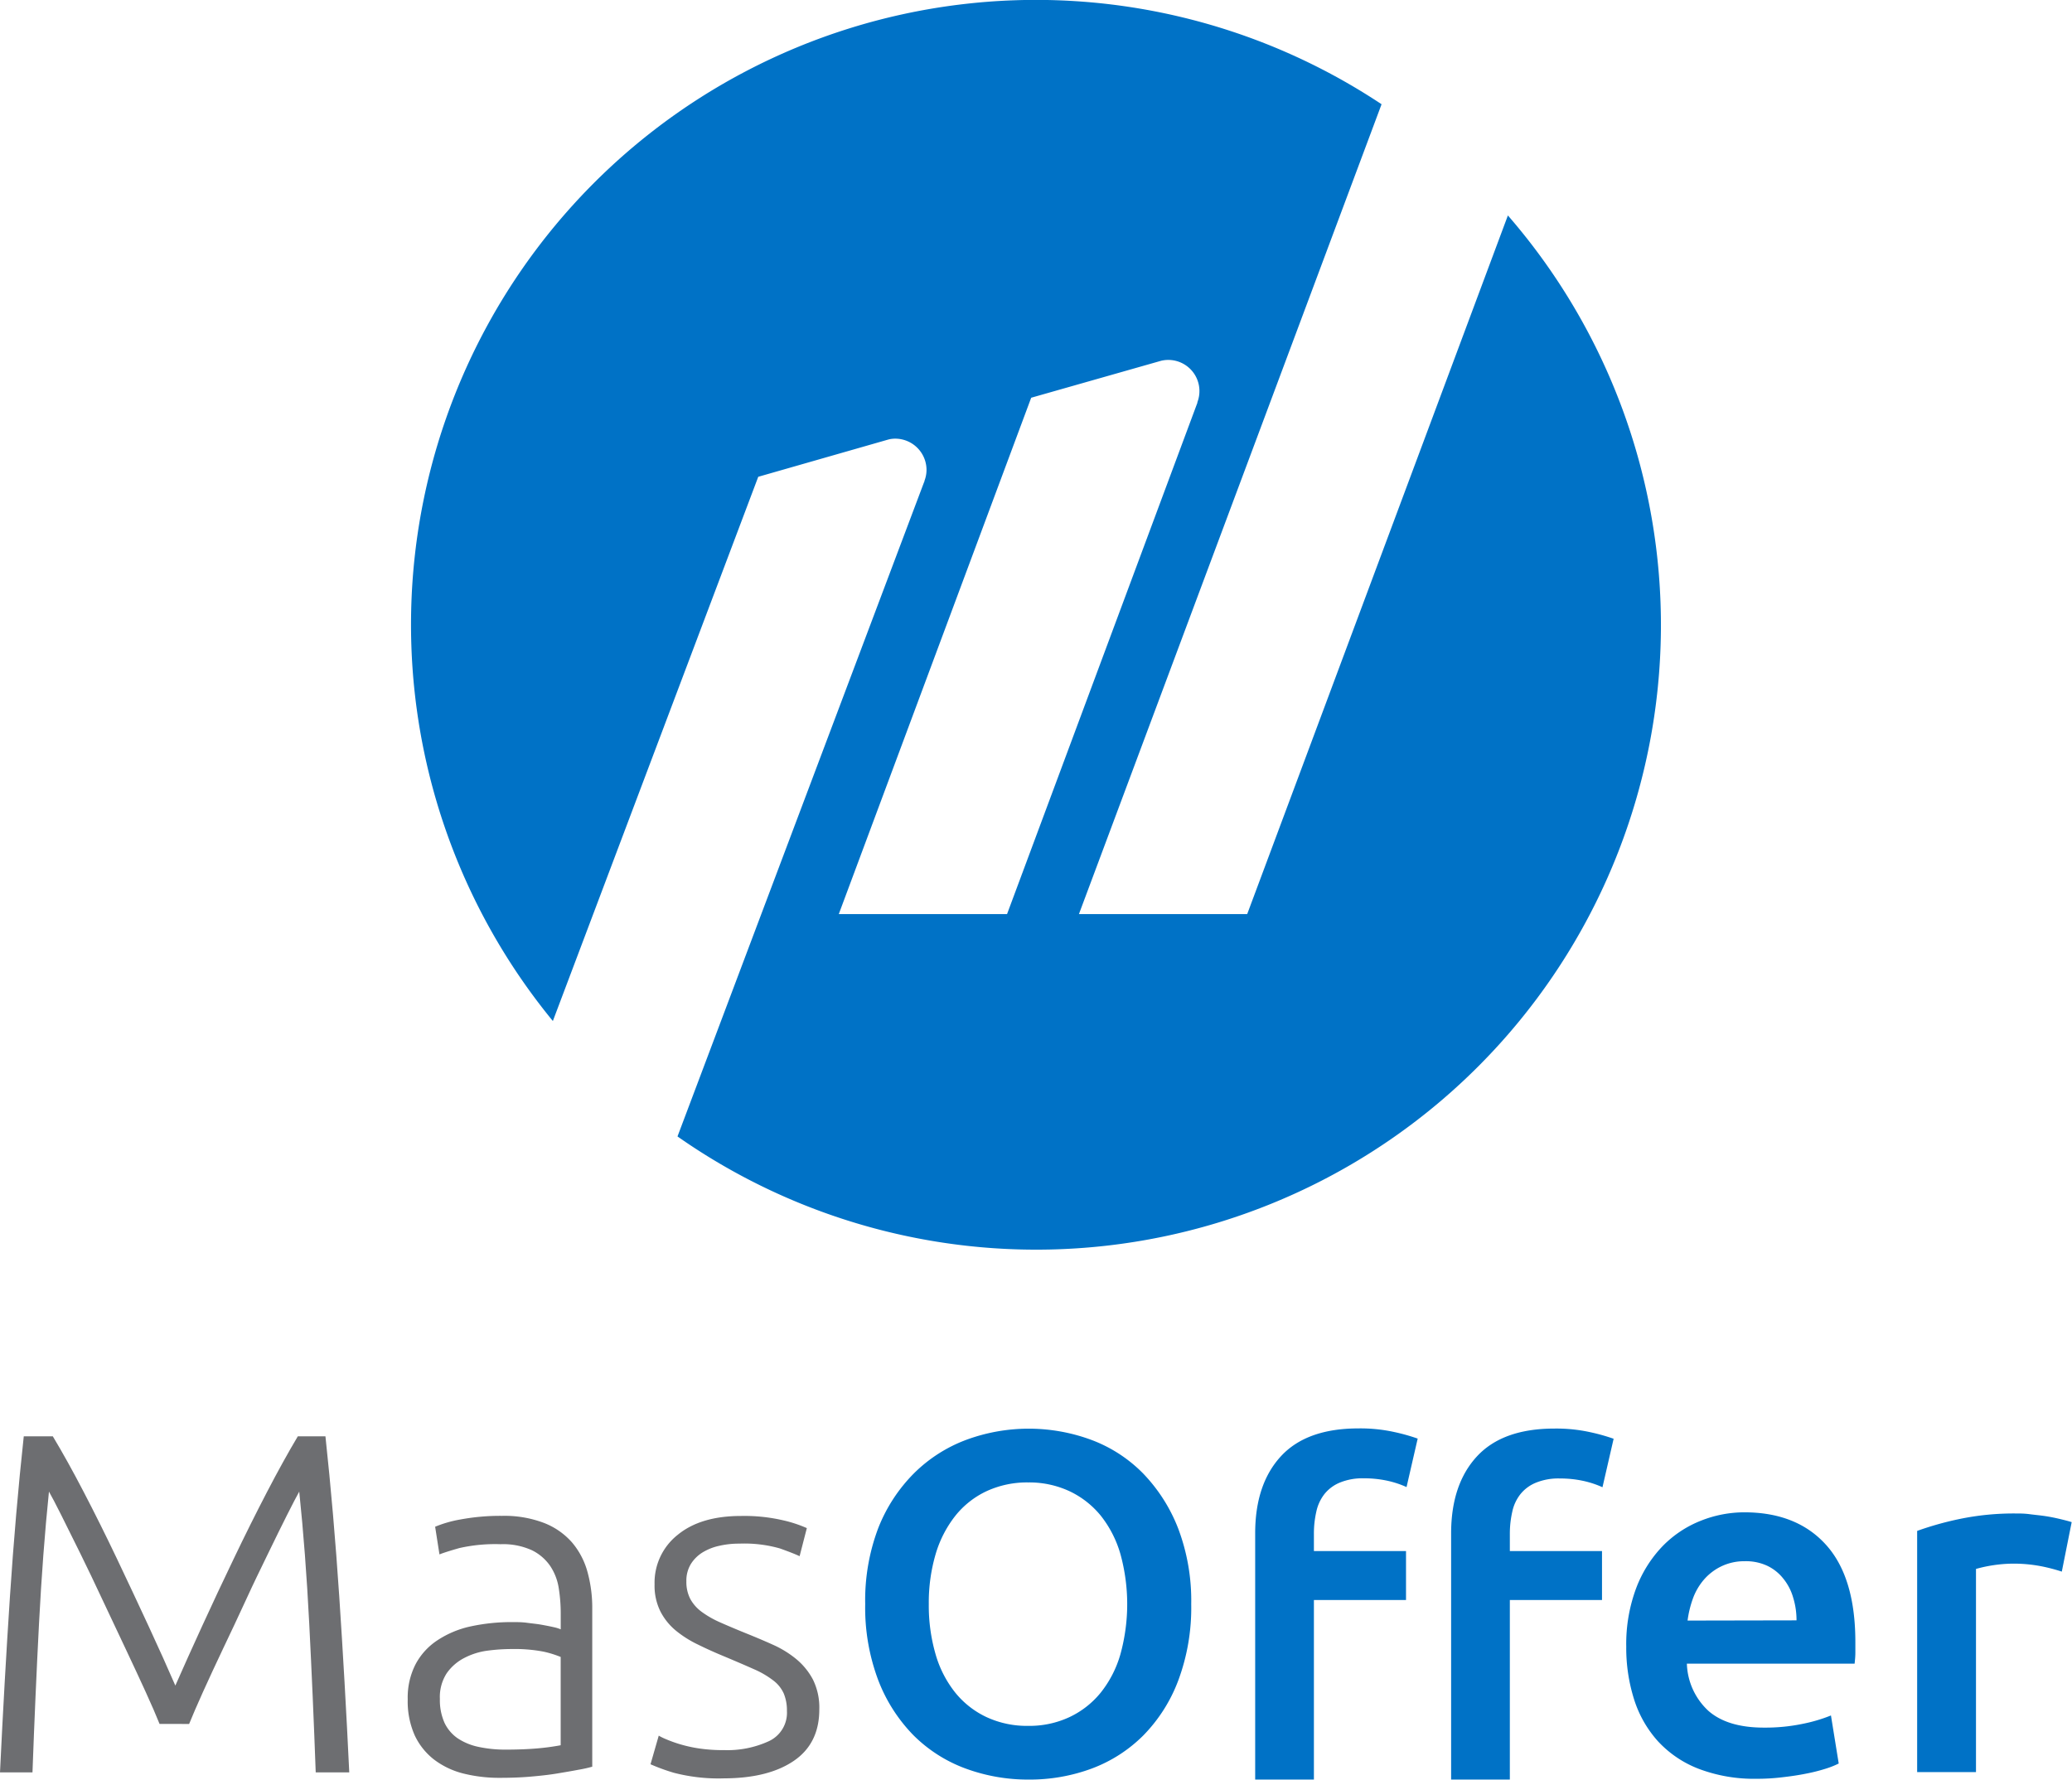
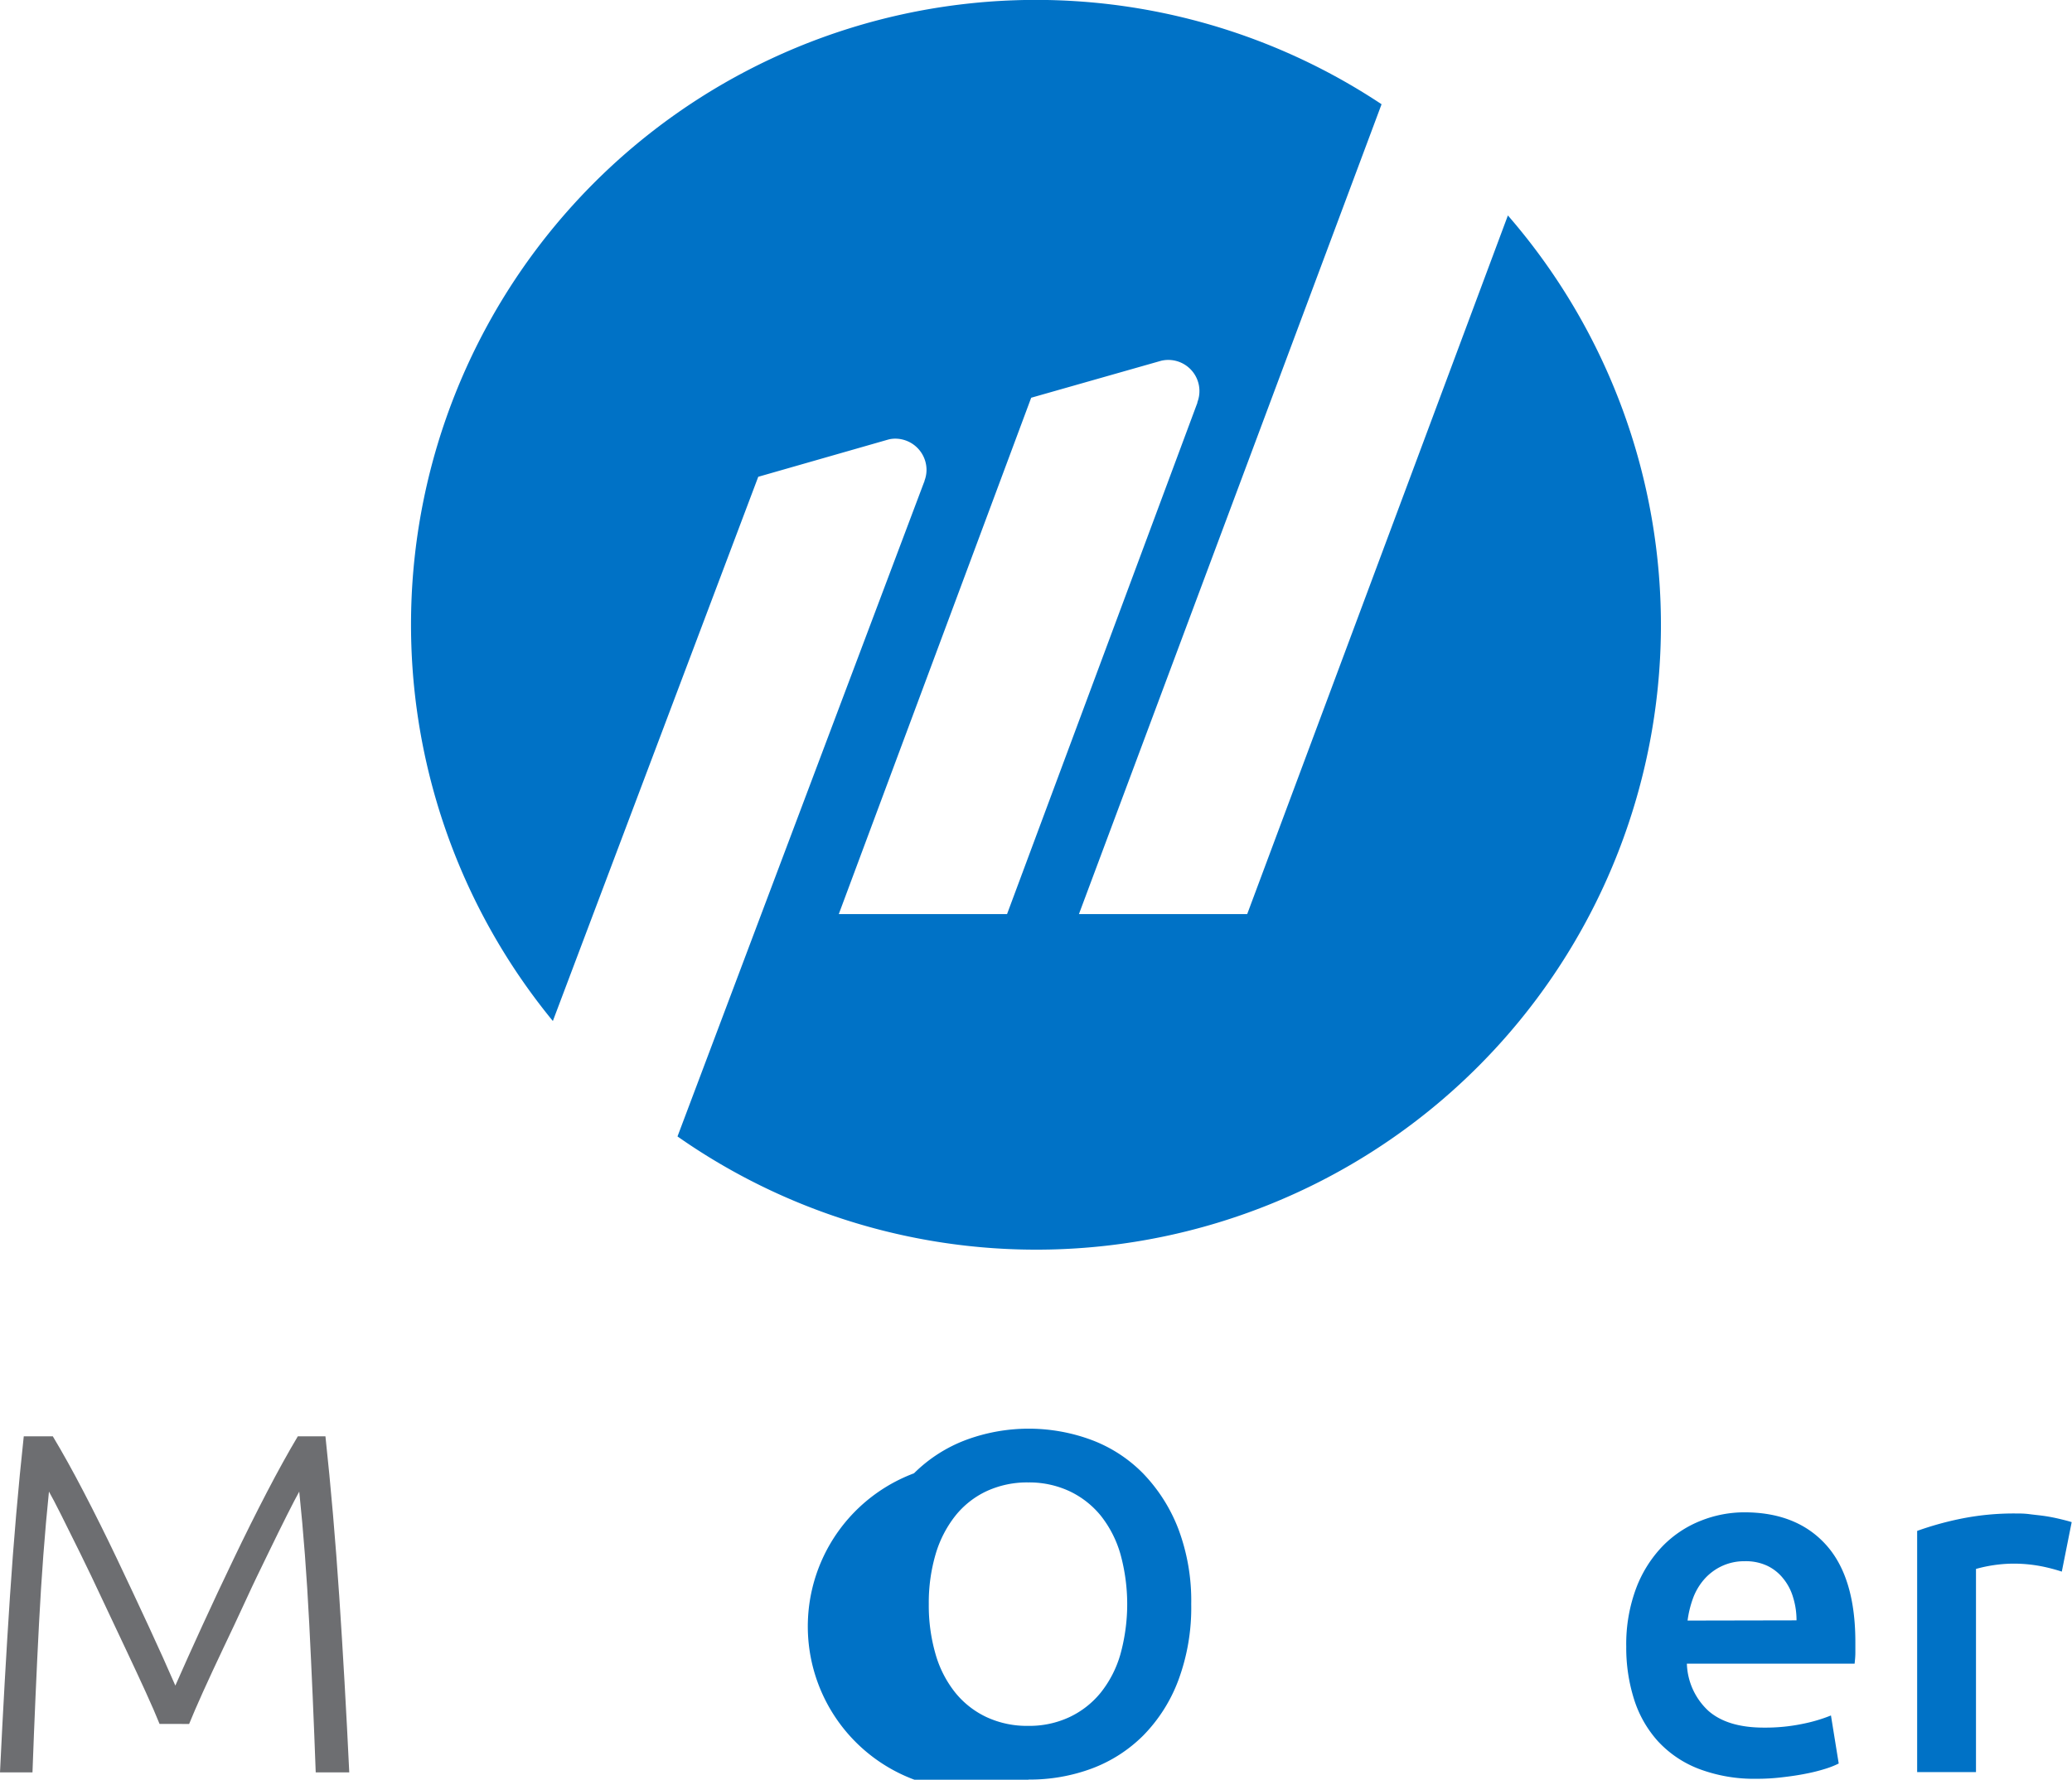
<svg xmlns="http://www.w3.org/2000/svg" viewBox="0 0 392.32 337.03">
  <defs>
    <style>.cls-1{fill:#0072c6;}.cls-2{fill:#6d6e71;}</style>
  </defs>
  <title>icon.svg</title>
  <g id="Layer_2" data-name="Layer 2">
    <g id="Layer_1-2" data-name="Layer 1">
      <path class="cls-1" d="M285.51,40.8,236.15,173.1H204.29l22.59-60.47,34.71-92.89A118.31,118.31,0,0,0,104.68,193.35L143.57,90.29l24.61-7.05h0a5.25,5.25,0,0,1,1.32-.17A5.93,5.93,0,0,1,175.43,89a5.85,5.85,0,0,1-.39,2.06c0,.08,0,.16-.07.24h0L128.28,215.21A118.29,118.29,0,0,0,285.51,40.8ZM190.68,173.1H158.82l36.43-97.78,24.6-7a5.81,5.81,0,0,1,1.32-.16,5.9,5.9,0,0,1,5.55,8,.56.56,0,0,0,0,.12l-.06.15Z" />
      <path class="cls-2" d="M30.21,326.46q-.91-2.29-2.63-6.06t-3.83-8.23q-2.12-4.44-4.33-9.18t-4.24-8.86c-1.36-2.76-2.56-5.17-3.6-7.25s-1.82-3.55-2.31-4.41Q8.09,293.95,7.39,307.4T6.15,335.64H0q.83-17.36,1.88-33.25T4.5,272H10q2.76,4.59,5.89,10.61t6.21,12.48q3.09,6.5,6,12.78T33.2,319.2q2.2-5,5.1-11.33t6-12.78q3.09-6.46,6.22-12.48T56.39,272h5.23q1.56,14.5,2.62,30.39t1.89,33.25H59.78q-.54-14.79-1.23-28.24t-1.89-24.93c-.49.86-1.25,2.33-2.3,4.41s-2.23,4.49-3.57,7.25S48,299.84,46.56,303s-2.91,6.22-4.31,9.18-2.69,5.72-3.82,8.23-2,4.53-2.62,6.06Z" />
-       <path class="cls-2" d="M95.05,287.06A21,21,0,0,1,103,288.4a13.62,13.62,0,0,1,5.28,3.66,14.49,14.49,0,0,1,2.94,5.56,25.5,25.5,0,0,1,.92,7v29.94a24.32,24.32,0,0,1-2.66.59c-1.17.23-2.52.45-4,.7s-3.23.44-5.09.6-3.79.22-5.74.22a27.9,27.9,0,0,1-6.93-.82,15.3,15.3,0,0,1-5.51-2.62,12.5,12.5,0,0,1-3.68-4.59,15.85,15.85,0,0,1-1.33-6.85,13.81,13.81,0,0,1,1.47-6.6,12.34,12.34,0,0,1,4.13-4.55A18.44,18.44,0,0,1,89.08,308a36.39,36.39,0,0,1,8-.82c.85,0,1.76,0,2.71.13s1.87.21,2.75.37,1.65.31,2.3.46a6.94,6.94,0,0,1,1.33.41v-2.94a30.45,30.45,0,0,0-.37-4.82,10.4,10.4,0,0,0-1.61-4.22,9,9,0,0,0-3.48-3,13.14,13.14,0,0,0-5.92-1.14,30.6,30.6,0,0,0-7.81.73c-1.72.49-3,.89-3.77,1.2l-.82-5.24a22.44,22.44,0,0,1,4.82-1.38A41.1,41.1,0,0,1,95.05,287.06Zm.55,44.27c2.32,0,4.36-.08,6.1-.23a44.72,44.72,0,0,0,4.46-.6V313.78a19.53,19.53,0,0,0-3.22-1,28.9,28.9,0,0,0-6.06-.5,35.27,35.27,0,0,0-4.59.31,13.18,13.18,0,0,0-4.4,1.39,9.15,9.15,0,0,0-3.31,2.89,8.27,8.27,0,0,0-1.29,4.86,10.51,10.51,0,0,0,.87,4.51,7.44,7.44,0,0,0,2.49,2.94,11.28,11.28,0,0,0,3.86,1.61A24.31,24.31,0,0,0,95.6,331.33Z" />
-       <path class="cls-2" d="M137.11,331.42a18.76,18.76,0,0,0,8.49-1.7A5.93,5.93,0,0,0,149,324a8.35,8.35,0,0,0-.6-3.3,6.38,6.38,0,0,0-2-2.48,17.15,17.15,0,0,0-3.64-2.12q-2.24-1-5.55-2.39-2.67-1.1-5-2.25a20.7,20.7,0,0,1-4.23-2.66,11.59,11.59,0,0,1-2.93-3.63,10.91,10.91,0,0,1-1.11-5.14,11.54,11.54,0,0,1,4.37-9.37q4.35-3.58,12-3.58a32.44,32.44,0,0,1,8,.83,24.43,24.43,0,0,1,4.46,1.47l-1.37,5.32c-.74-.36-2-.85-3.73-1.47a24.52,24.52,0,0,0-7.67-.91,16.58,16.58,0,0,0-3.8.41A10.15,10.15,0,0,0,133,294a6.86,6.86,0,0,0-2.21,2.21,6.07,6.07,0,0,0-.83,3.26,7,7,0,0,0,.74,3.32,7.48,7.48,0,0,0,2.15,2.44,18.33,18.33,0,0,0,3.5,2c1.38.61,2.95,1.28,4.73,2s3.59,1.47,5.28,2.24a19.32,19.32,0,0,1,4.45,2.75,12.81,12.81,0,0,1,3.12,3.85,12,12,0,0,1,1.2,5.65q0,6.44-4.82,9.73t-13.18,3.32a33.57,33.57,0,0,1-9.55-1.06,36.82,36.82,0,0,1-4.41-1.61l1.56-5.42a9.67,9.67,0,0,0,1.2.6,25.93,25.93,0,0,0,2.47.92,26.2,26.2,0,0,0,3.73.87A30.49,30.49,0,0,0,137.11,331.42Z" />
-       <path class="cls-1" d="M225.55,303.78a39.44,39.44,0,0,1-2.44,14.42,29.77,29.77,0,0,1-6.61,10.42,27.28,27.28,0,0,1-9.78,6.29A33.7,33.7,0,0,1,194.78,337a34.13,34.13,0,0,1-12-2.11,27.3,27.3,0,0,1-9.83-6.29,30.45,30.45,0,0,1-6.66-10.42,39,39,0,0,1-2.47-14.42,38.61,38.61,0,0,1,2.47-14.38A30.42,30.42,0,0,1,173.06,279a27.84,27.84,0,0,1,9.88-6.33,34.15,34.15,0,0,1,23.69,0,26.93,26.93,0,0,1,9.78,6.33,31.29,31.29,0,0,1,6.66,10.42A38.6,38.6,0,0,1,225.55,303.78Zm-49.69,0a33.12,33.12,0,0,0,1.29,9.5,20.79,20.79,0,0,0,3.72,7.25,16.78,16.78,0,0,0,5.92,4.64,18.13,18.13,0,0,0,7.9,1.66,17.92,17.92,0,0,0,7.81-1.66,16.87,16.87,0,0,0,5.92-4.64,20.79,20.79,0,0,0,3.72-7.25,35.66,35.66,0,0,0,0-19,21,21,0,0,0-3.72-7.26,17,17,0,0,0-5.92-4.63,18.06,18.06,0,0,0-7.81-1.66,18.28,18.28,0,0,0-7.9,1.66,16.55,16.55,0,0,0-5.92,4.68,21.48,21.48,0,0,0-3.72,7.26A32.59,32.59,0,0,0,175.86,303.78Z" />
+       <path class="cls-1" d="M225.55,303.78a39.44,39.44,0,0,1-2.44,14.42,29.77,29.77,0,0,1-6.61,10.42,27.28,27.28,0,0,1-9.78,6.29A33.7,33.7,0,0,1,194.78,337A30.42,30.42,0,0,1,173.06,279a27.84,27.84,0,0,1,9.88-6.33,34.15,34.15,0,0,1,23.69,0,26.93,26.93,0,0,1,9.78,6.33,31.29,31.29,0,0,1,6.66,10.42A38.6,38.6,0,0,1,225.55,303.78Zm-49.69,0a33.12,33.12,0,0,0,1.29,9.5,20.79,20.79,0,0,0,3.72,7.25,16.78,16.78,0,0,0,5.92,4.64,18.13,18.13,0,0,0,7.9,1.66,17.92,17.92,0,0,0,7.81-1.66,16.87,16.87,0,0,0,5.92-4.64,20.79,20.79,0,0,0,3.72-7.25,35.66,35.66,0,0,0,0-19,21,21,0,0,0-3.72-7.26,17,17,0,0,0-5.92-4.63,18.06,18.06,0,0,0-7.81-1.66,18.28,18.28,0,0,0-7.9,1.66,16.55,16.55,0,0,0-5.92,4.68,21.48,21.48,0,0,0-3.72,7.26A32.59,32.59,0,0,0,175.86,303.78Z" />
      <path class="cls-1" d="M307.92,311.85a30.22,30.22,0,0,1,1.88-11.1,23.39,23.39,0,0,1,5-7.95A20.72,20.72,0,0,1,322,288a22.29,22.29,0,0,1,8.27-1.61q9.92,0,15.47,6.15t5.56,18.36c0,.62,0,1.31,0,2.08s-.08,1.45-.14,2.07H319.4a12.68,12.68,0,0,0,4.09,8.95q3.63,3.17,10.52,3.16a34.6,34.6,0,0,0,7.39-.73,29.82,29.82,0,0,0,5.28-1.57l1.47,9.1a16.67,16.67,0,0,1-2.53,1,33.23,33.23,0,0,1-3.67.92c-1.38.28-2.86.5-4.46.68a38.92,38.92,0,0,1-4.86.29,29.55,29.55,0,0,1-11-1.89,20.54,20.54,0,0,1-7.72-5.23,21.52,21.52,0,0,1-4.5-7.9A32.24,32.24,0,0,1,307.92,311.85Zm32.24-5a14.51,14.51,0,0,0-.65-4.36,10.11,10.11,0,0,0-1.88-3.58,8.54,8.54,0,0,0-3-2.39,9.54,9.54,0,0,0-4.27-.87,10,10,0,0,0-4.5,1,10.19,10.19,0,0,0-3.26,2.52,11.46,11.46,0,0,0-2.07,3.58,19.86,19.86,0,0,0-1,4.14Z" />
      <path class="cls-1" d="M390.39,297.62a33.39,33.39,0,0,0-3.81-1,27.73,27.73,0,0,0-5.65-.51,27.18,27.18,0,0,0-6.79,1v38.47H363V289.91a59.56,59.56,0,0,1,8-2.25,50.35,50.35,0,0,1,10.7-1.05c.74,0,1.59,0,2.57.13s2,.22,2.94.36,1.93.34,2.85.56,1.65.41,2.2.59Z" />
-       <path class="cls-1" d="M248.78,303h17.44v-9.27H248.78v-3.21a18.64,18.64,0,0,1,.46-4.27,8.18,8.18,0,0,1,1.56-3.35,7.28,7.28,0,0,1,2.94-2.16,11.3,11.3,0,0,1,4.5-.79,20.82,20.82,0,0,1,4.45.46,18.17,18.17,0,0,1,3.63,1.2l2.11-9.18a36.27,36.27,0,0,0-4.41-1.24,29.88,29.88,0,0,0-6.79-.69q-9.84,0-14.7,5.28t-4.87,14.56V337h11.12Z" />
-       <path class="cls-1" d="M286.34,286.28a8.05,8.05,0,0,1,1.56-3.35,7.28,7.28,0,0,1,2.94-2.16,11.3,11.3,0,0,1,4.5-.79,20.89,20.89,0,0,1,4.45.46,18.17,18.17,0,0,1,3.63,1.2l2.11-9.18a36.27,36.27,0,0,0-4.41-1.24,29.82,29.82,0,0,0-6.79-.69q-9.82,0-14.69,5.28t-4.88,14.56V337h11.12V303h17.45v-9.27H285.88v-3.21A18.64,18.64,0,0,1,286.34,286.28Z" />
    </g>
  </g>
</svg>